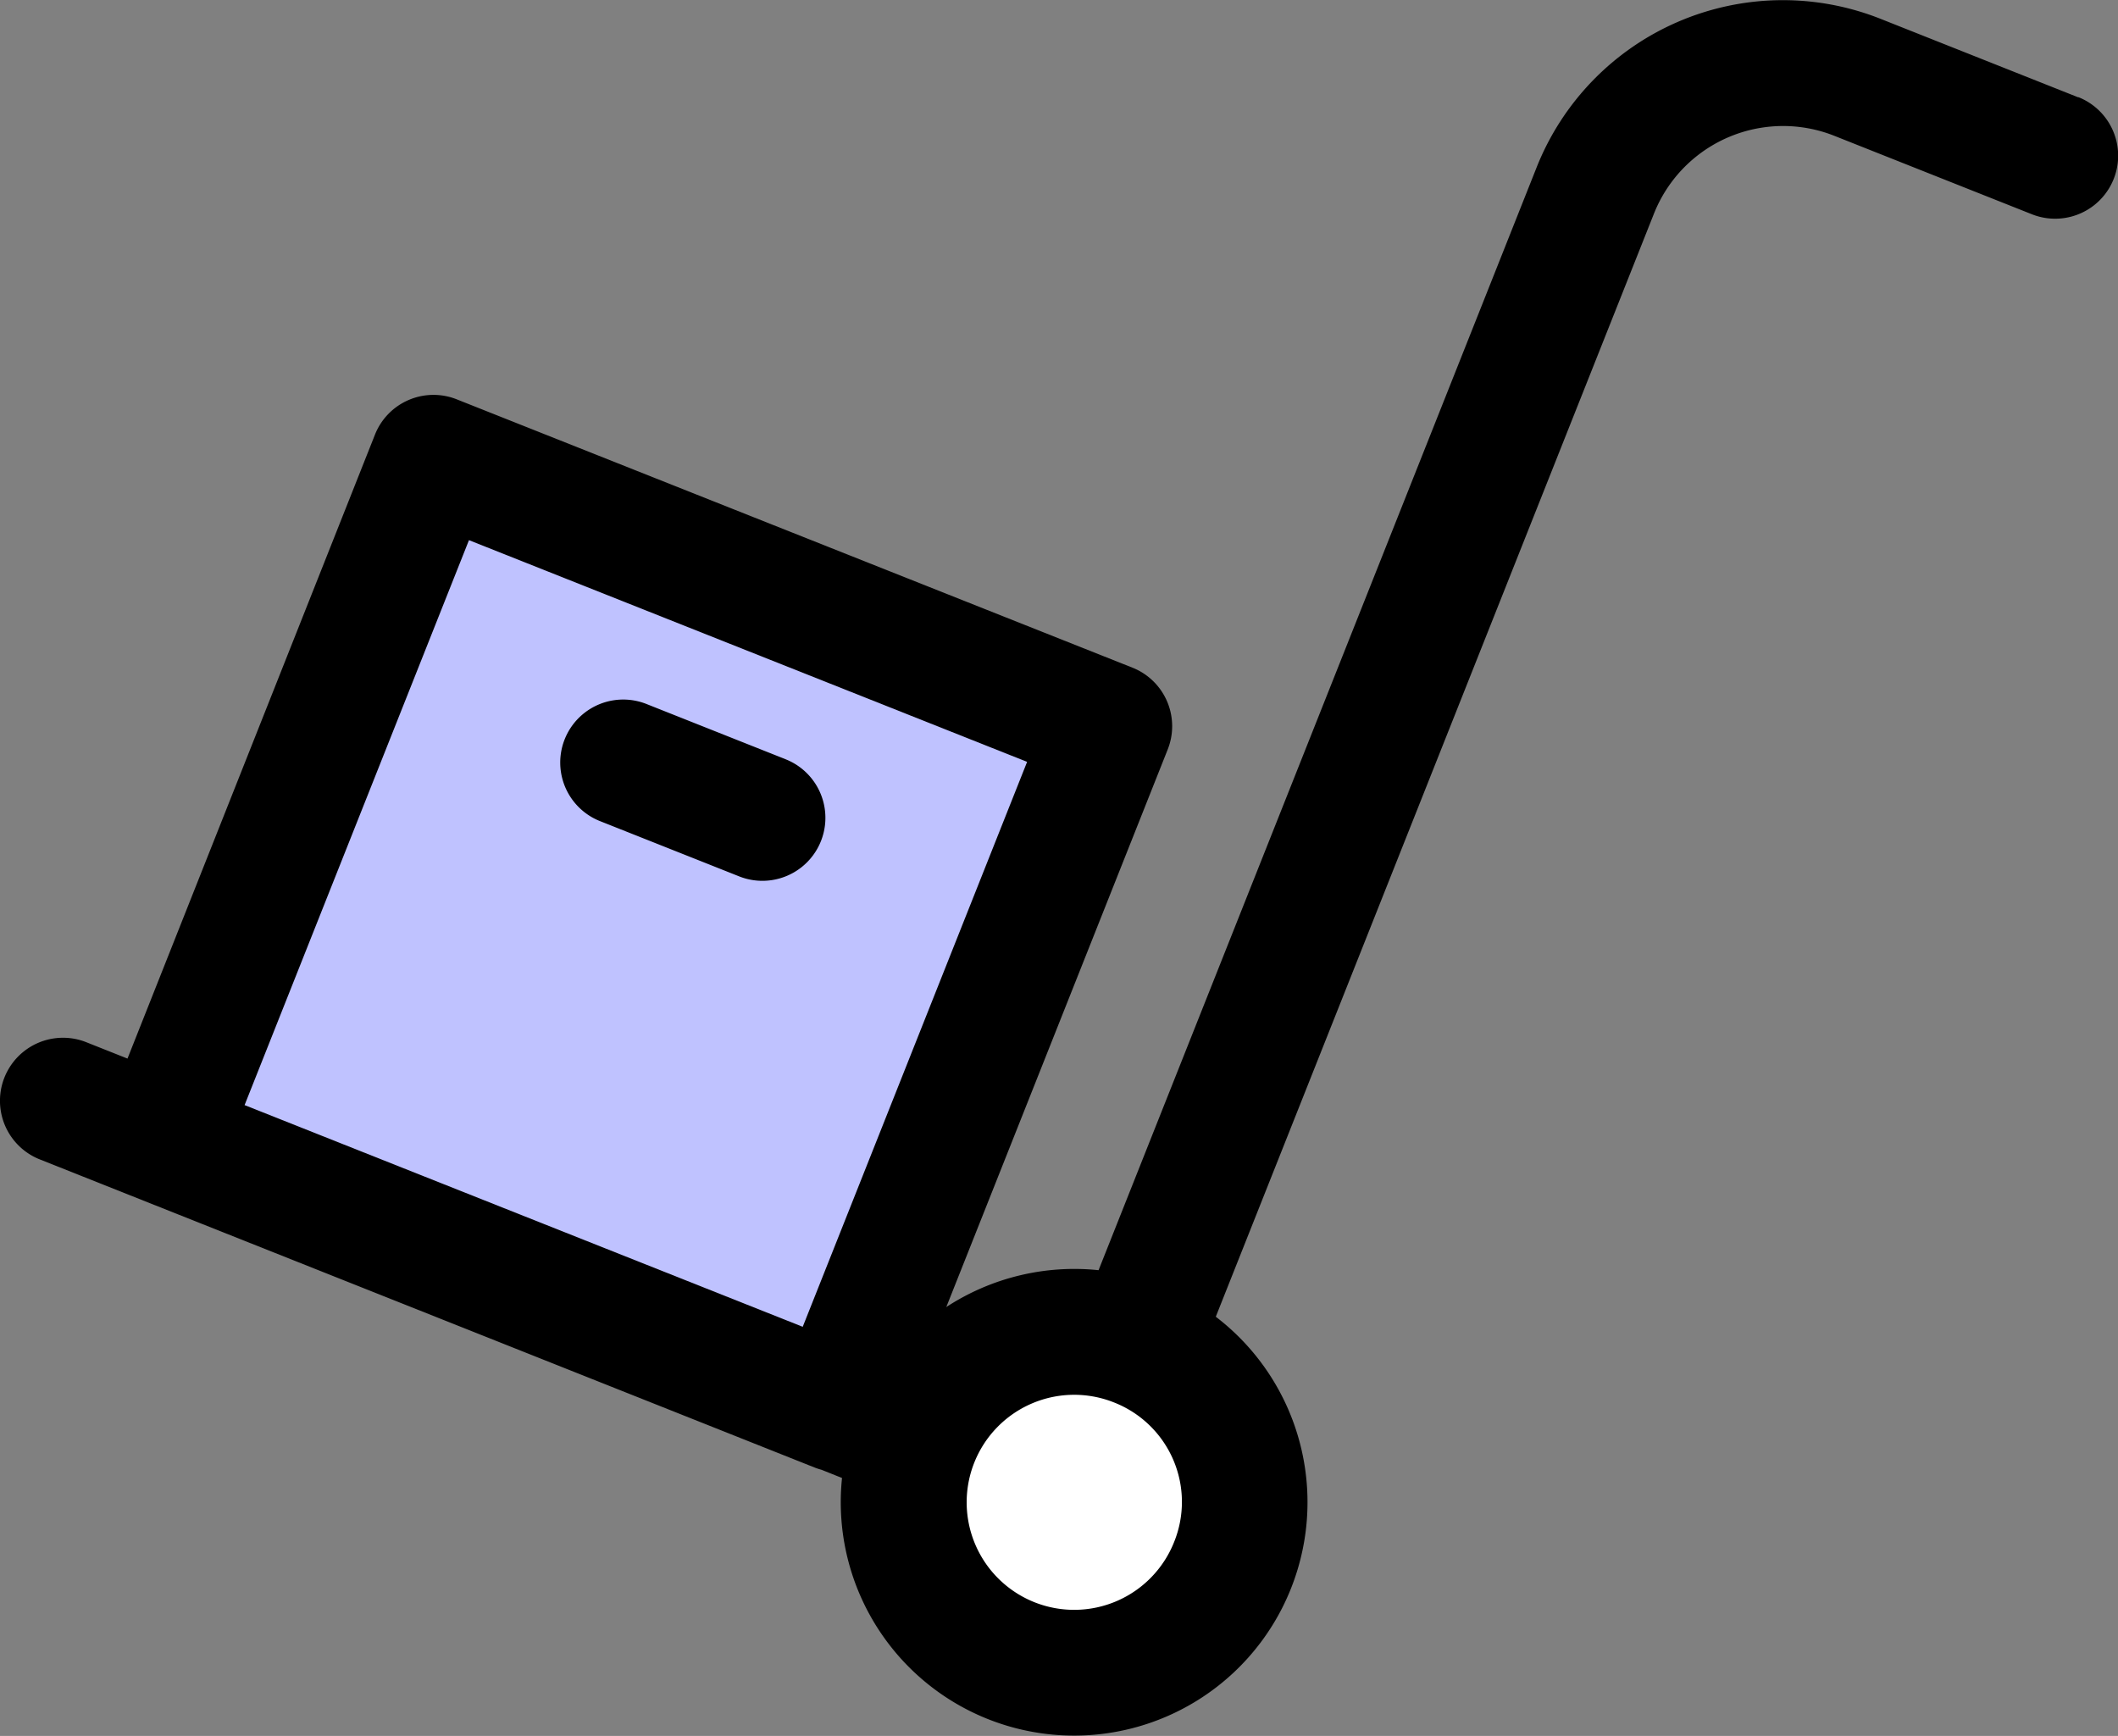
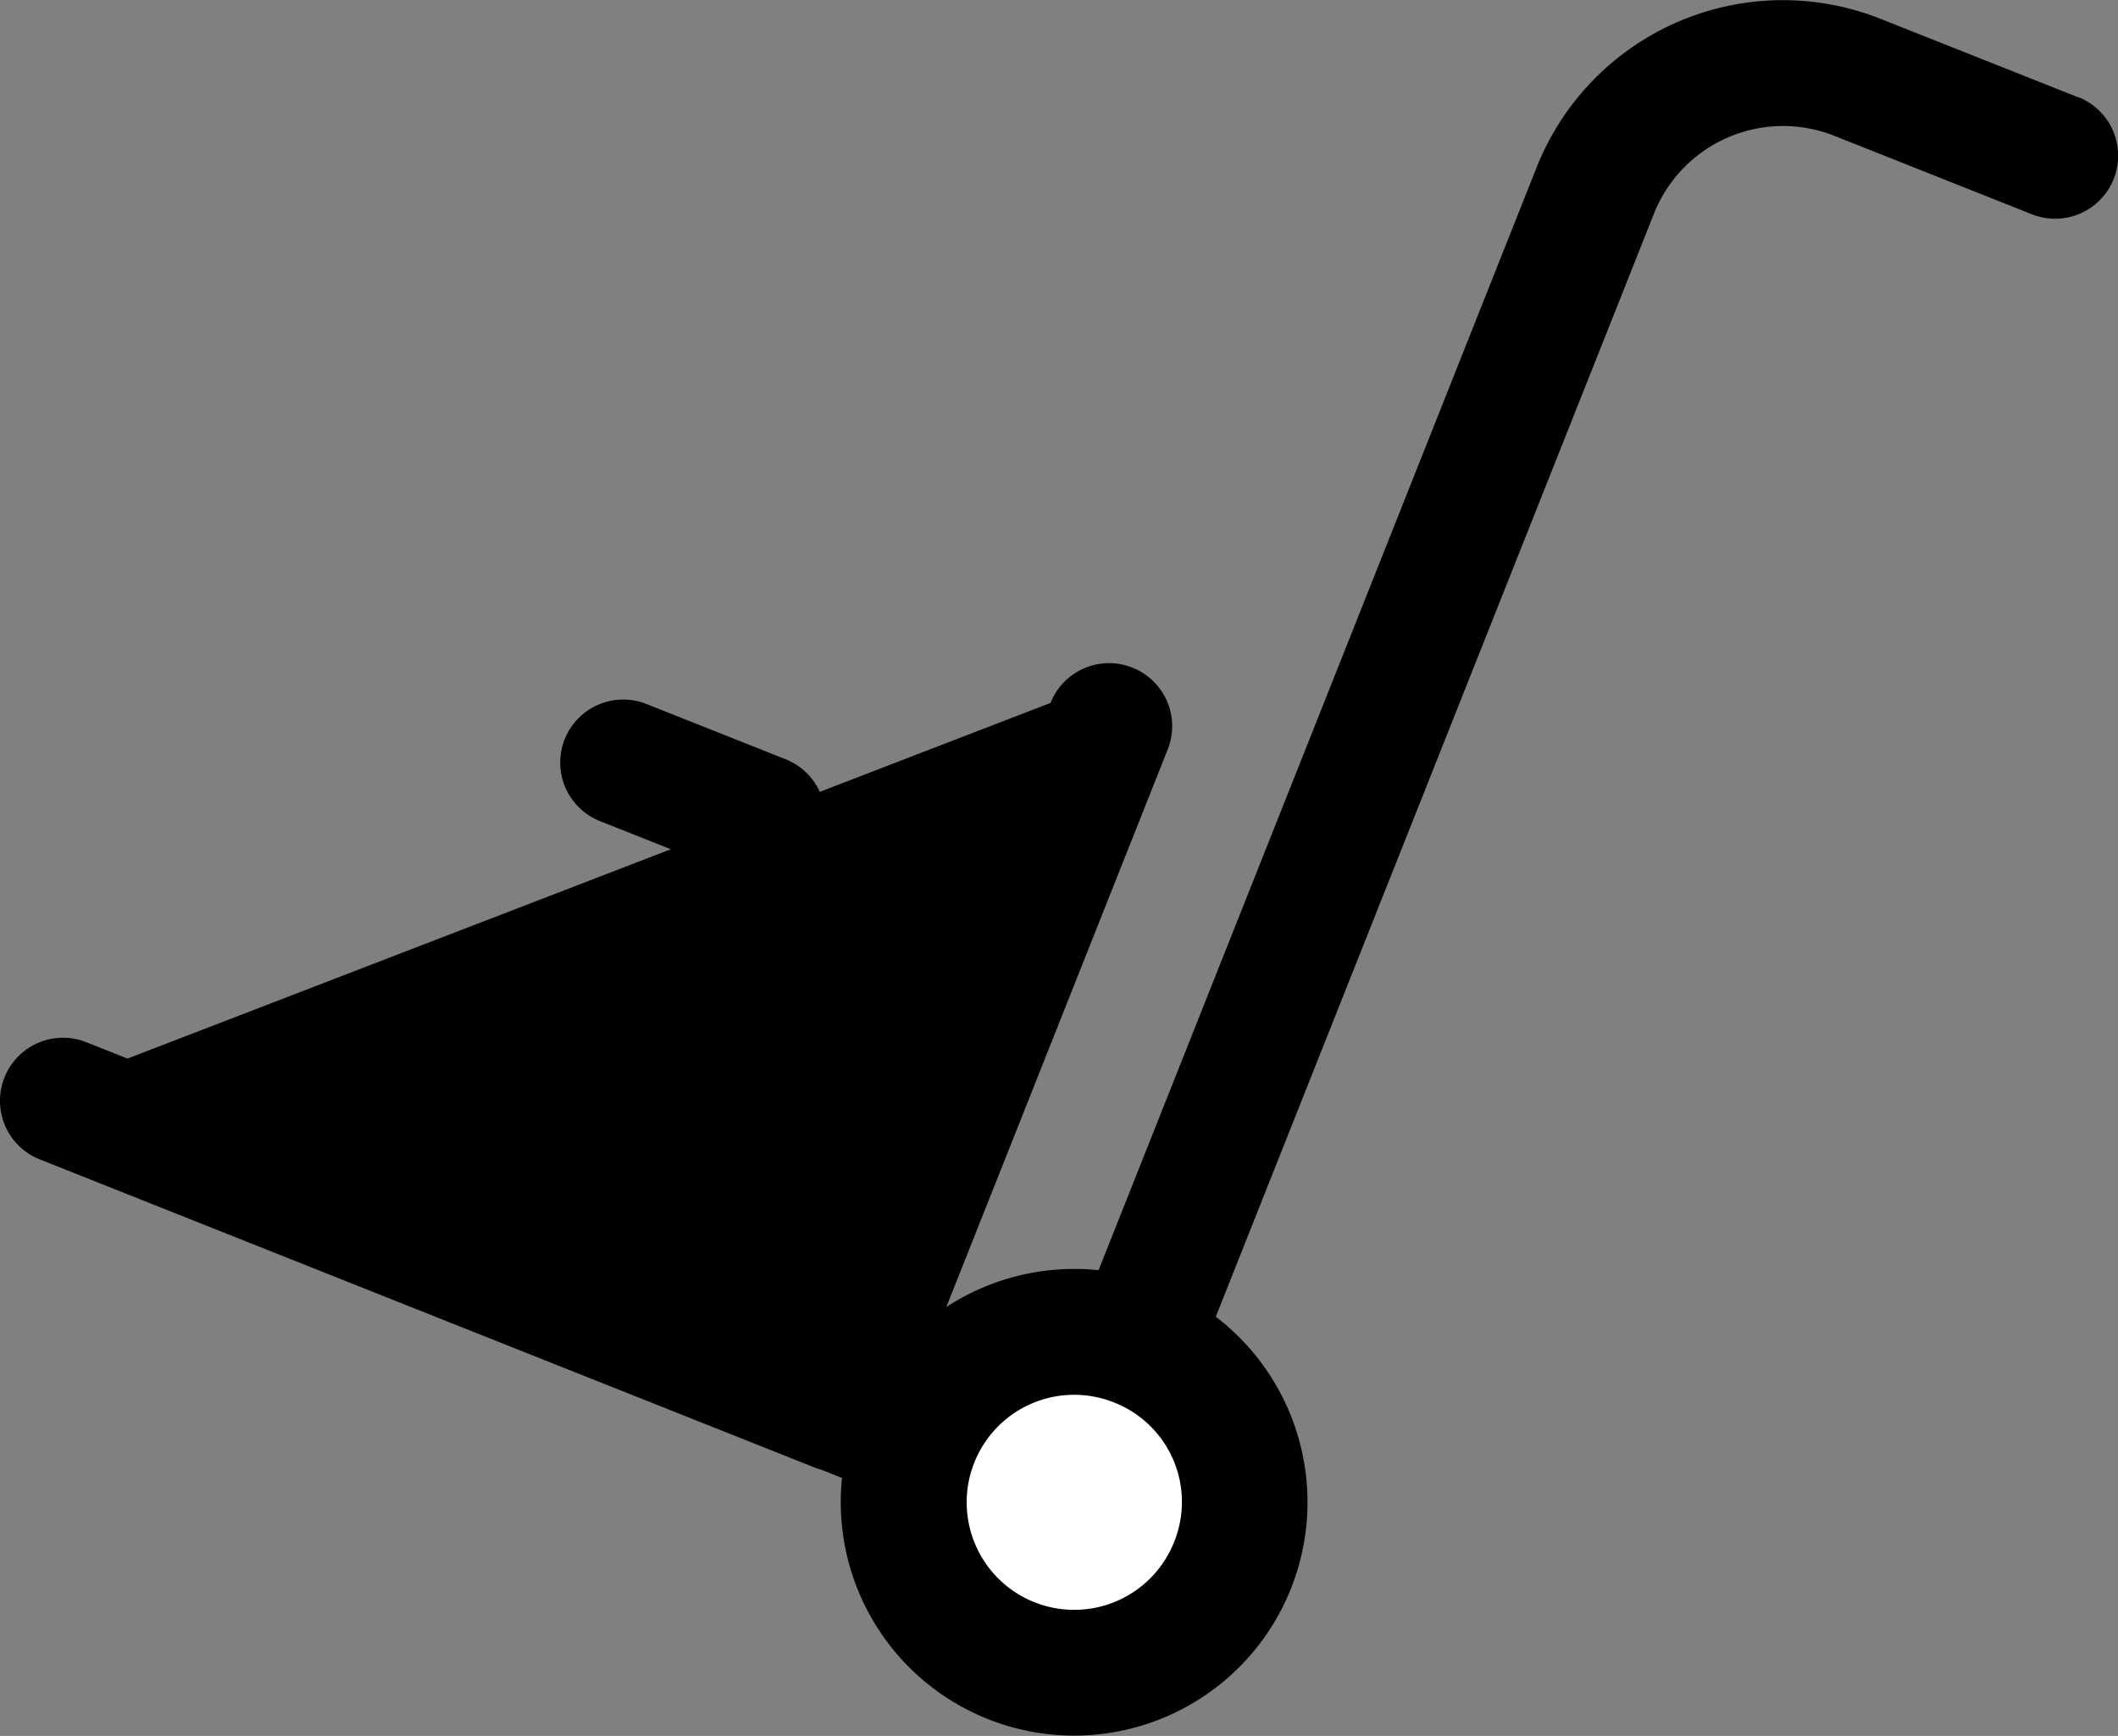
<svg xmlns="http://www.w3.org/2000/svg" width="51.731" height="42.398" viewBox="0 0 51.731 42.398">
  <rect x="0" y="0" width="51.731" height="42.398" fill="#808080" stroke="none" />
  <g id="グループ_6016" data-name="グループ 6016" transform="translate(0 -46.184)">
    <g id="グループ_6013" data-name="グループ 6013" transform="translate(0 46.184)">
      <g id="グループ_6012" data-name="グループ 6012" transform="translate(0)">
-         <path id="パス_12030" data-name="パス 12030" d="M50.76,48.561l-4.828-1.917a6.471,6.471,0,0,0-8.4,3.626l-10.7,26.936a5.722,5.722,0,0,0-3.719.9l5.407-13.616a1.538,1.538,0,0,0-.862-2l-16.5-6.552a1.538,1.538,0,0,0-2,.862L3.114,72.038l-1.007-.4A1.538,1.538,0,0,0,.971,74.5L19.9,82.027a1.53,1.53,0,0,0,.166.054l.5.2a5.7,5.7,0,1,0,9.129-3.938l10.7-26.936A3.394,3.394,0,0,1,44.8,49.5l4.828,1.917a1.538,1.538,0,0,0,1.136-2.86Z" transform="translate(0 -46.184)" />
+         <path id="パス_12030" data-name="パス 12030" d="M50.76,48.561l-4.828-1.917a6.471,6.471,0,0,0-8.4,3.626l-10.7,26.936a5.722,5.722,0,0,0-3.719.9l5.407-13.616a1.538,1.538,0,0,0-.862-2a1.538,1.538,0,0,0-2,.862L3.114,72.038l-1.007-.4A1.538,1.538,0,0,0,.971,74.5L19.9,82.027a1.53,1.53,0,0,0,.166.054l.5.2a5.7,5.7,0,1,0,9.129-3.938l10.7-26.936A3.394,3.394,0,0,1,44.8,49.5l4.828,1.917a1.538,1.538,0,0,0,1.136-2.86Z" transform="translate(0 -46.184)" />
      </g>
    </g>
-     <rect id="長方形_1398" data-name="長方形 1398" width="14.852" height="14.674" transform="matrix(0.369, -0.929, 0.929, 0.369, 5.974, 73.174)" fill="#bfc2ff" />
    <path id="パス_12031" data-name="パス 12031" d="M238.747,386.945a2.626,2.626,0,1,1-1.471-3.41A2.609,2.609,0,0,1,238.747,386.945Z" transform="translate(-210.07 -303.1)" fill="#fff" />
    <g id="グループ_6015" data-name="グループ 6015" transform="translate(13.684 63.269)">
      <g id="グループ_6014" data-name="グループ 6014" transform="translate(0 0)">
        <path id="パス_12032" data-name="パス 12032" d="M140.942,216.742l-3.4-1.35a1.538,1.538,0,1,0-1.136,2.86l3.4,1.35a1.538,1.538,0,1,0,1.135-2.86Z" transform="translate(-135.436 -215.283)" />
      </g>
    </g>
  </g>
</svg>